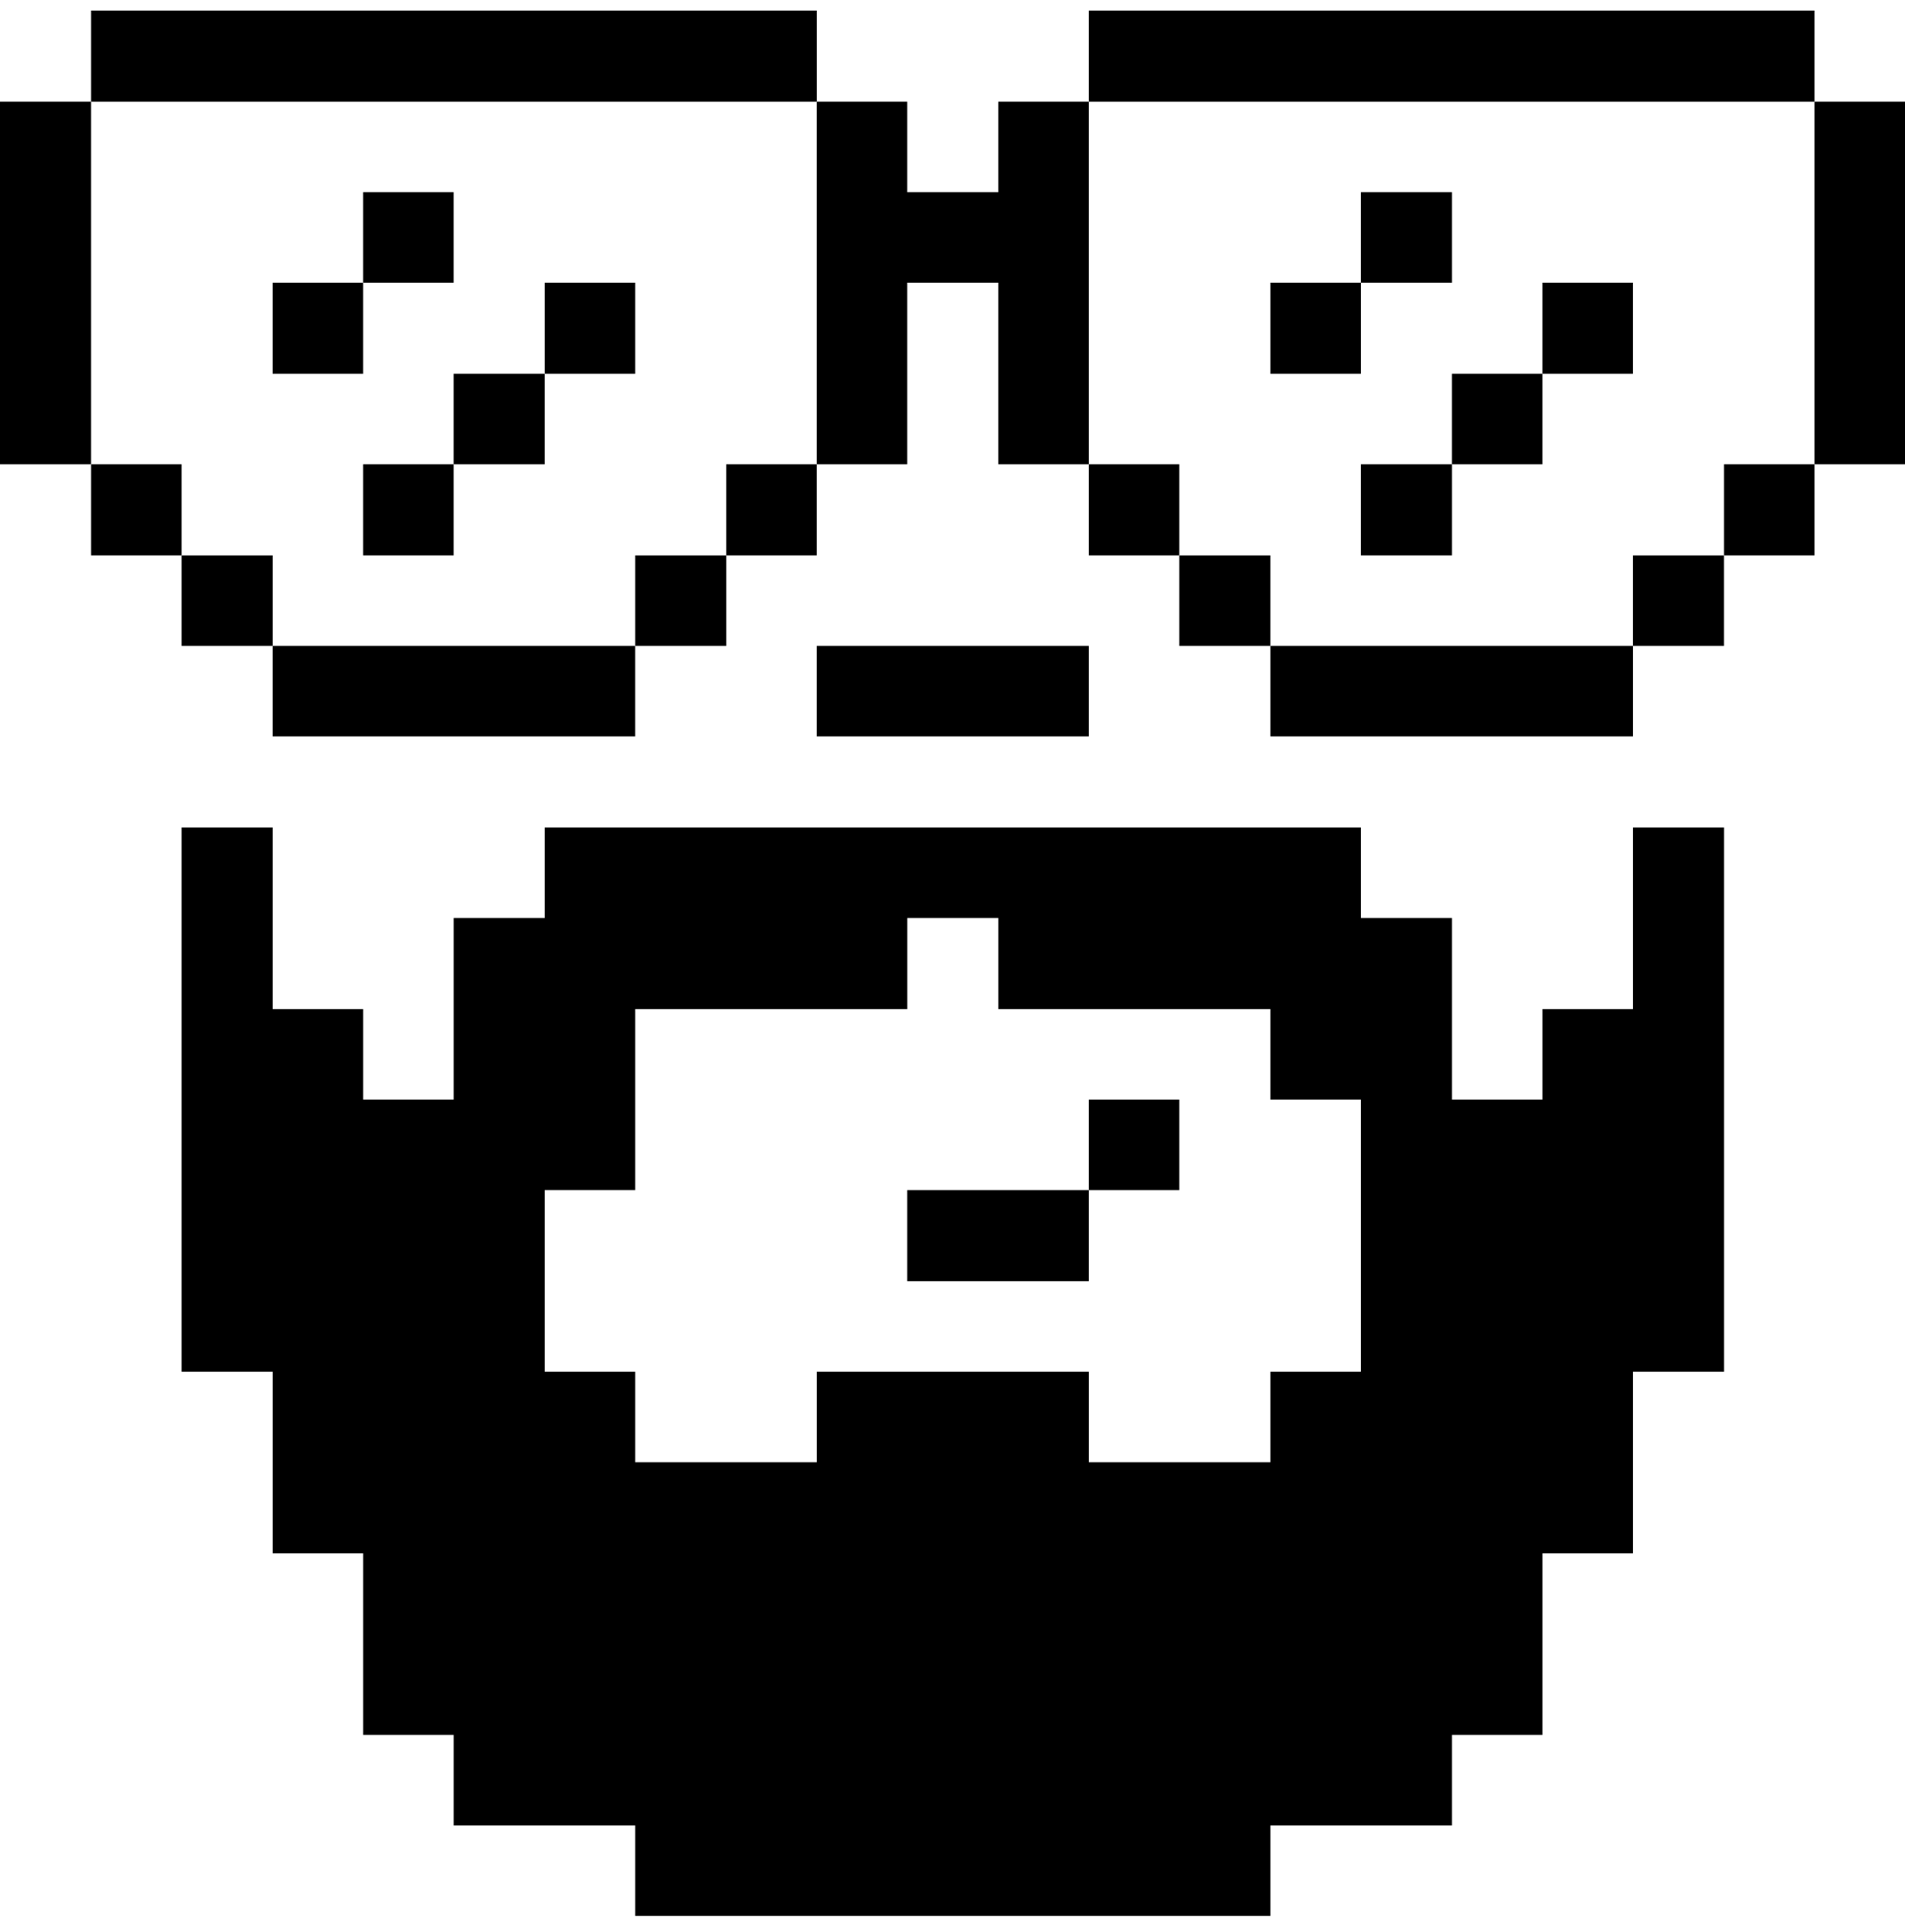
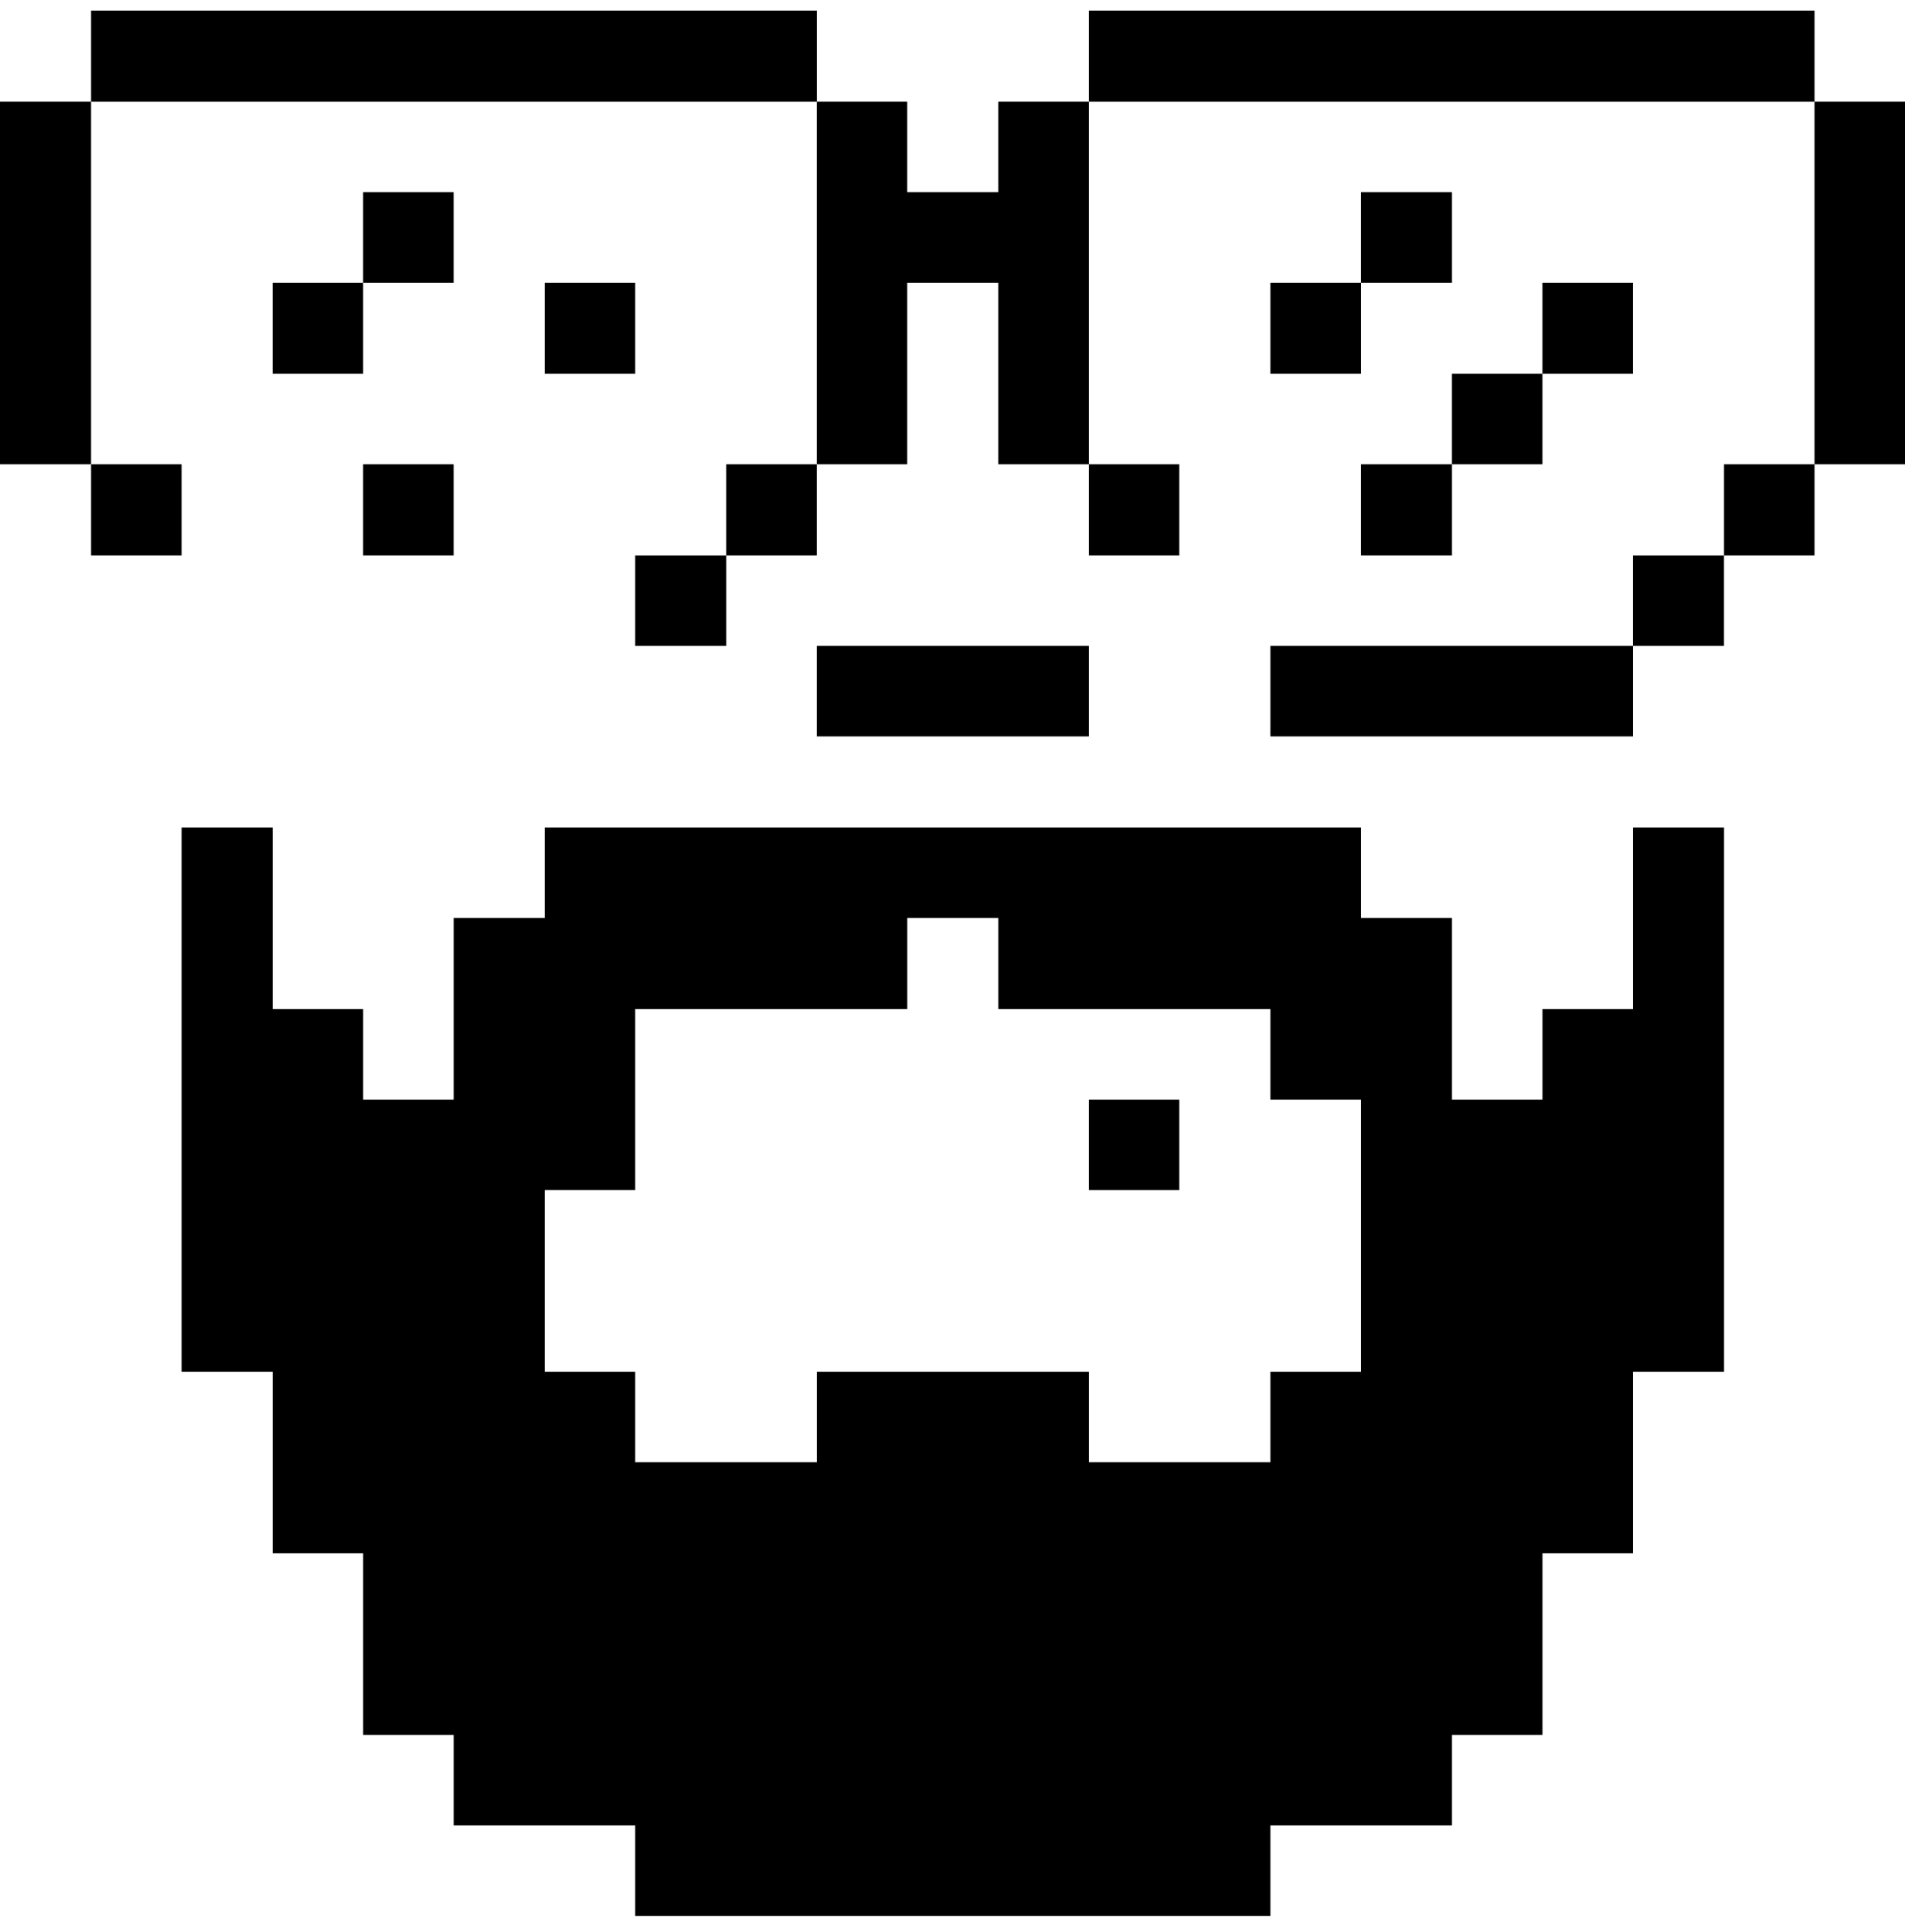
<svg xmlns="http://www.w3.org/2000/svg" width="72" height="73" viewBox="0 0 72 73" fill="none">
  <g clip-path="url(#clip0_346_19067)">
    <path d="M72 3.843H68.58V17.545H72V3.843Z" fill="black" />
    <path d="M68.58 17.545H65.16V20.987H68.58V17.545Z" fill="black" />
    <path d="M6.863 31.27V51.836H10.306V58.698H13.726V65.561H17.146V68.981H24.008V72.4H48.016V68.981H54.878V65.561H58.298V58.698H61.718V51.836H65.161V31.27H61.718V38.133H58.298V41.553H54.878V34.691H51.436V31.27H20.588V34.691H17.146V41.553H13.726V38.133H10.306V31.27H6.863ZM20.588 44.973H24.008V38.133H34.291V34.691H37.733V38.133H48.016V41.553H51.436V51.836H48.016V55.255H41.153V51.836H30.871V55.255H24.008V51.836H20.588V44.973Z" fill="black" />
    <path d="M65.159 20.988H61.717V24.408H65.159V20.988Z" fill="black" />
    <path d="M61.717 10.683H58.297V14.125H61.717V10.683Z" fill="black" />
    <path d="M61.718 24.408H48.016V27.828H61.718V24.408Z" fill="black" />
    <path d="M58.297 14.125H54.877V17.545H58.297V14.125Z" fill="black" />
    <path d="M54.878 17.545H51.435V20.987H54.878V17.545Z" fill="black" />
    <path d="M54.878 7.263H51.435V10.683H54.878V7.263Z" fill="black" />
    <path d="M51.436 10.683H48.016V14.125H51.436V10.683Z" fill="black" />
-     <path d="M48.015 20.988H44.572V24.408H48.015V20.988Z" fill="black" />
    <path d="M68.58 0.4H41.152V3.843H68.58V0.4Z" fill="black" />
    <path d="M44.572 41.553H41.152V44.973H44.572V41.553Z" fill="black" />
    <path d="M44.572 17.545H41.152V20.987H44.572V17.545Z" fill="black" />
    <path d="M41.152 3.843H37.732V7.263H34.289V3.843H30.869V17.545H34.289V10.683H37.732V17.545H41.152V3.843Z" fill="black" />
-     <path d="M41.152 44.973H34.289V48.415H41.152V44.973Z" fill="black" />
    <path d="M41.152 24.408H30.869V27.828H41.152V24.408Z" fill="black" />
    <path d="M30.869 17.545H27.449V20.987H30.869V17.545Z" fill="black" />
    <path d="M27.45 20.988H24.008V24.408H27.45V20.988Z" fill="black" />
    <path d="M24.008 10.683H20.588V14.125H24.008V10.683Z" fill="black" />
-     <path d="M24.007 24.408H10.305V27.828H24.007V24.408Z" fill="black" />
-     <path d="M20.587 14.125H17.145V17.545H20.587V14.125Z" fill="black" />
    <path d="M17.145 17.545H13.725V20.987H17.145V17.545Z" fill="black" />
    <path d="M17.145 7.263H13.725V10.683H17.145V7.263Z" fill="black" />
    <path d="M13.725 10.683H10.305V14.125H13.725V10.683Z" fill="black" />
-     <path d="M10.306 20.988H6.863V24.408H10.306V20.988Z" fill="black" />
    <path d="M30.871 0.4H3.443V3.843H30.871V0.4Z" fill="black" />
    <path d="M6.863 17.545H3.443V20.987H6.863V17.545Z" fill="black" />
    <path d="M3.442 3.843H0V17.545H3.442V3.843Z" fill="black" />
  </g>
  <defs>
    <clipPath id="clip0_346_19067">
      <rect width="72" height="72" fill="white" transform="translate(0 0.4)" />
    </clipPath>
  </defs>
</svg>